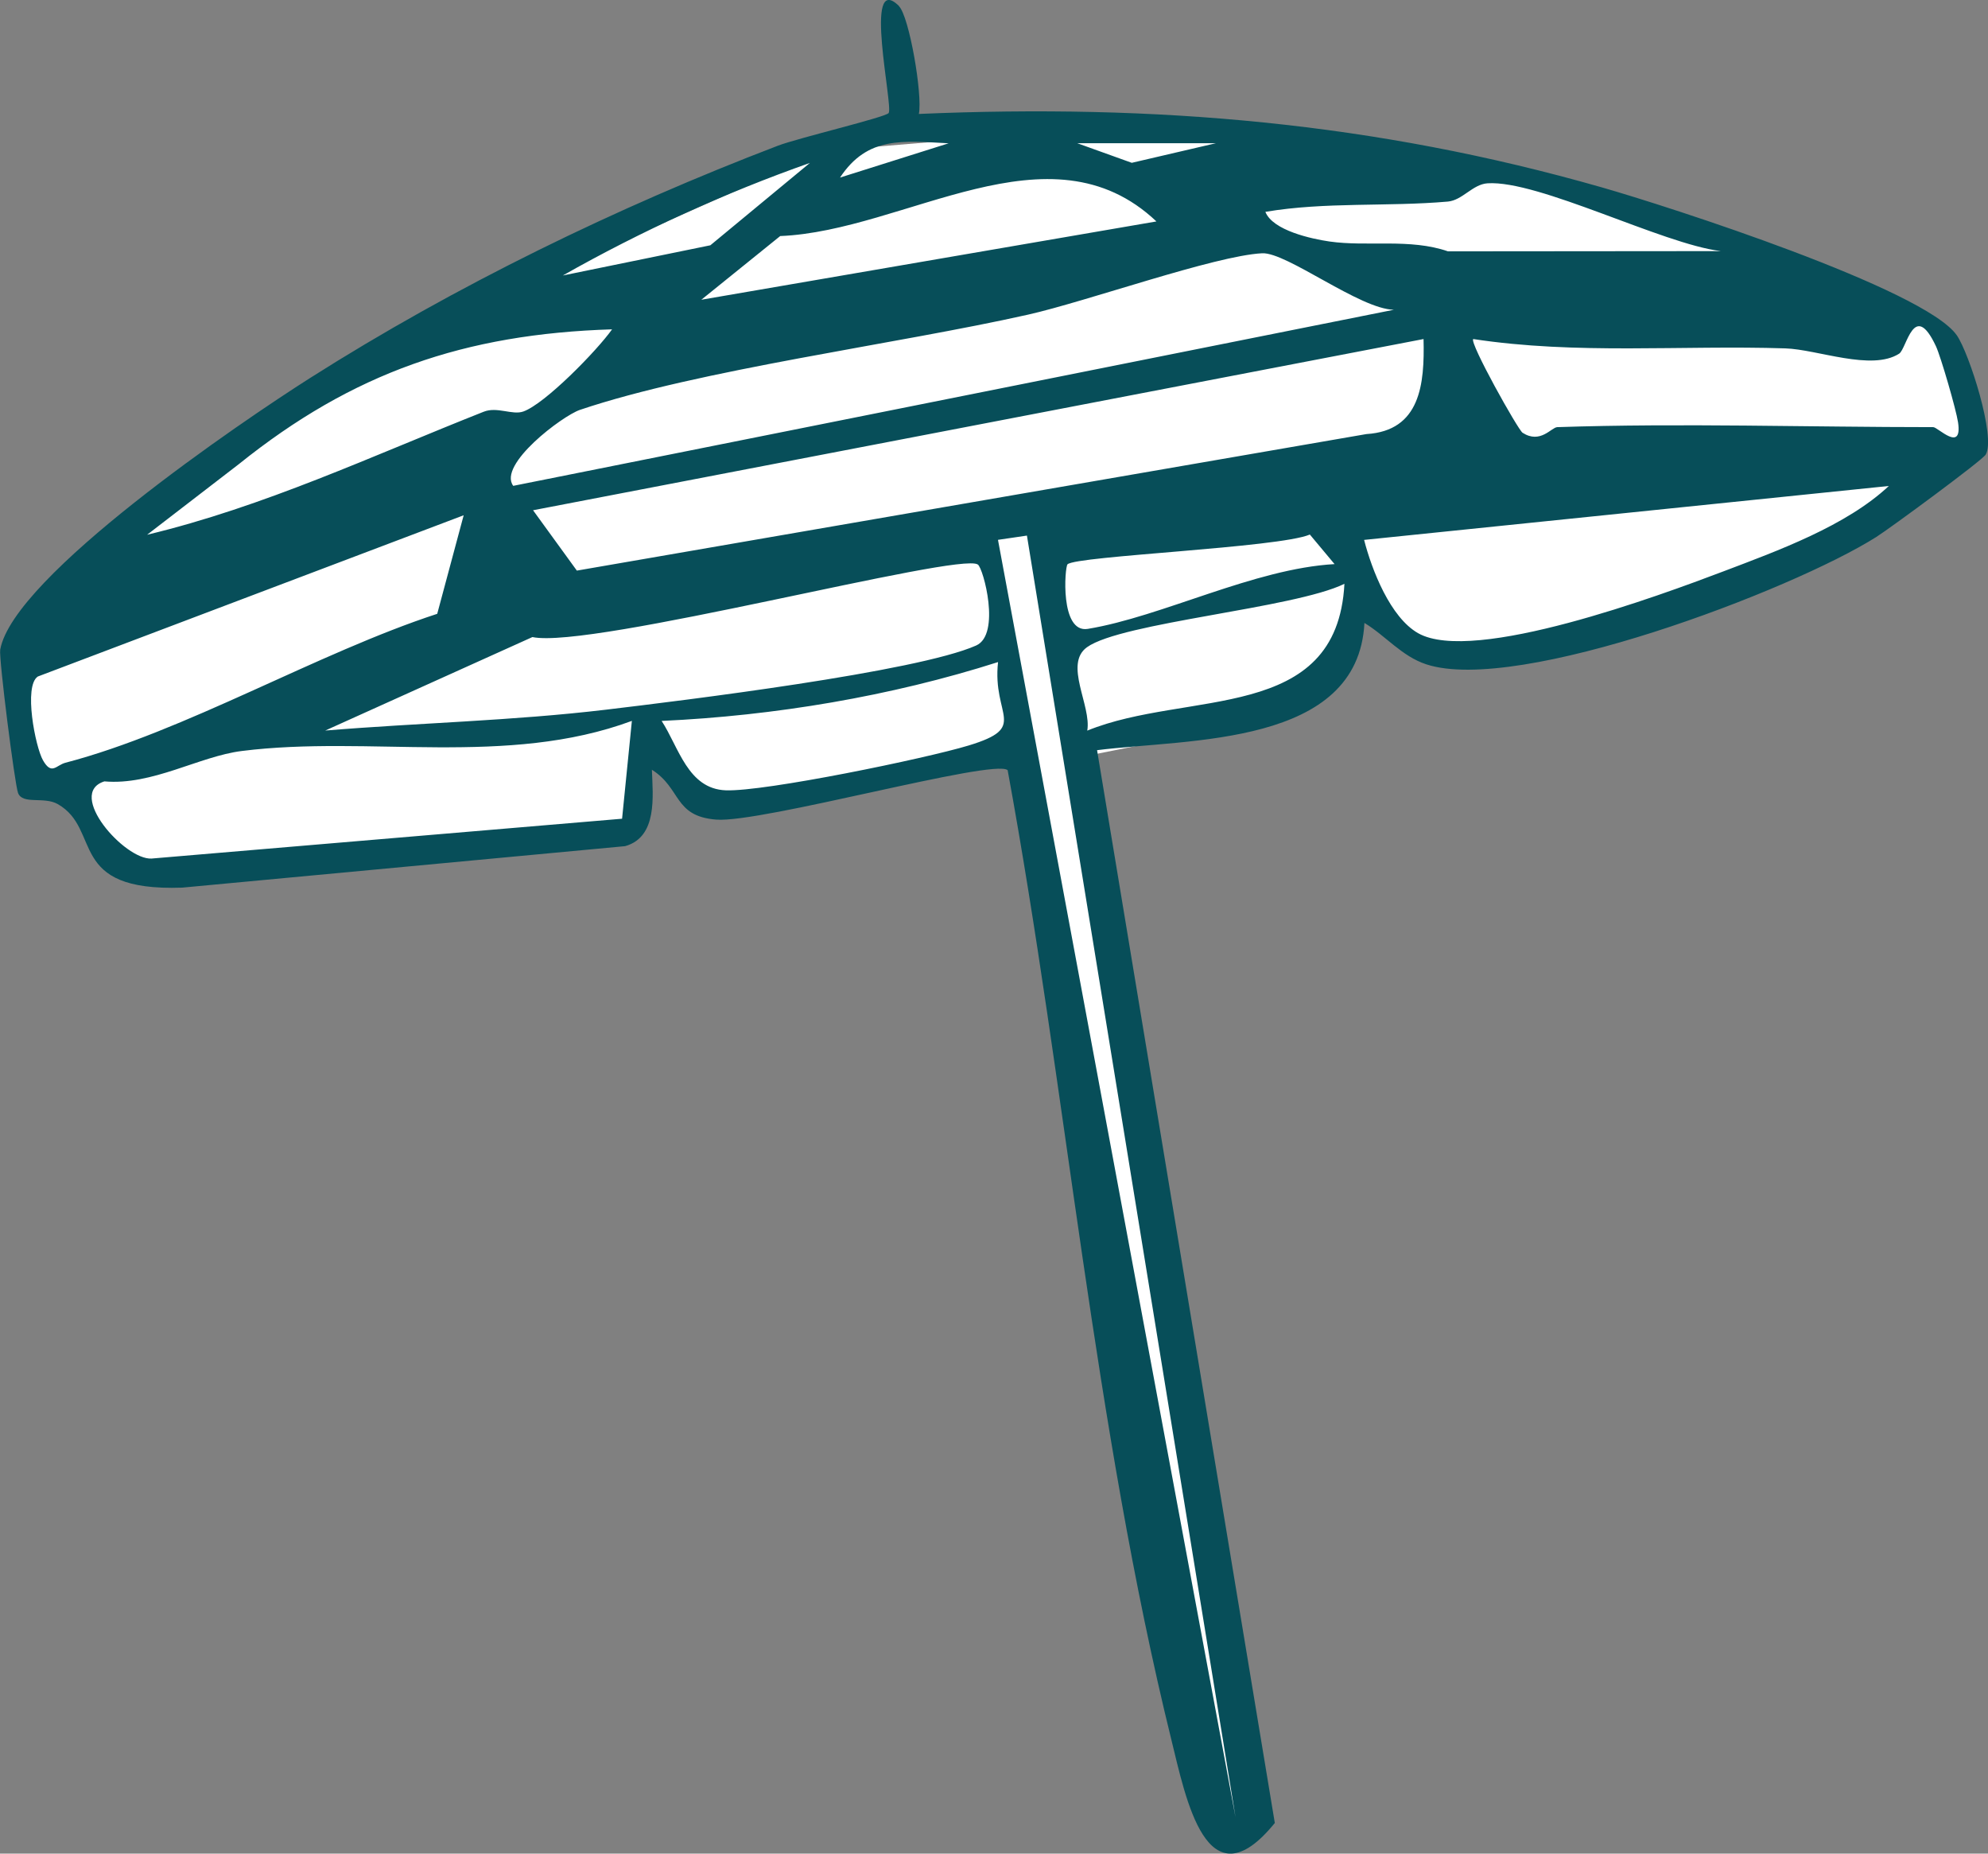
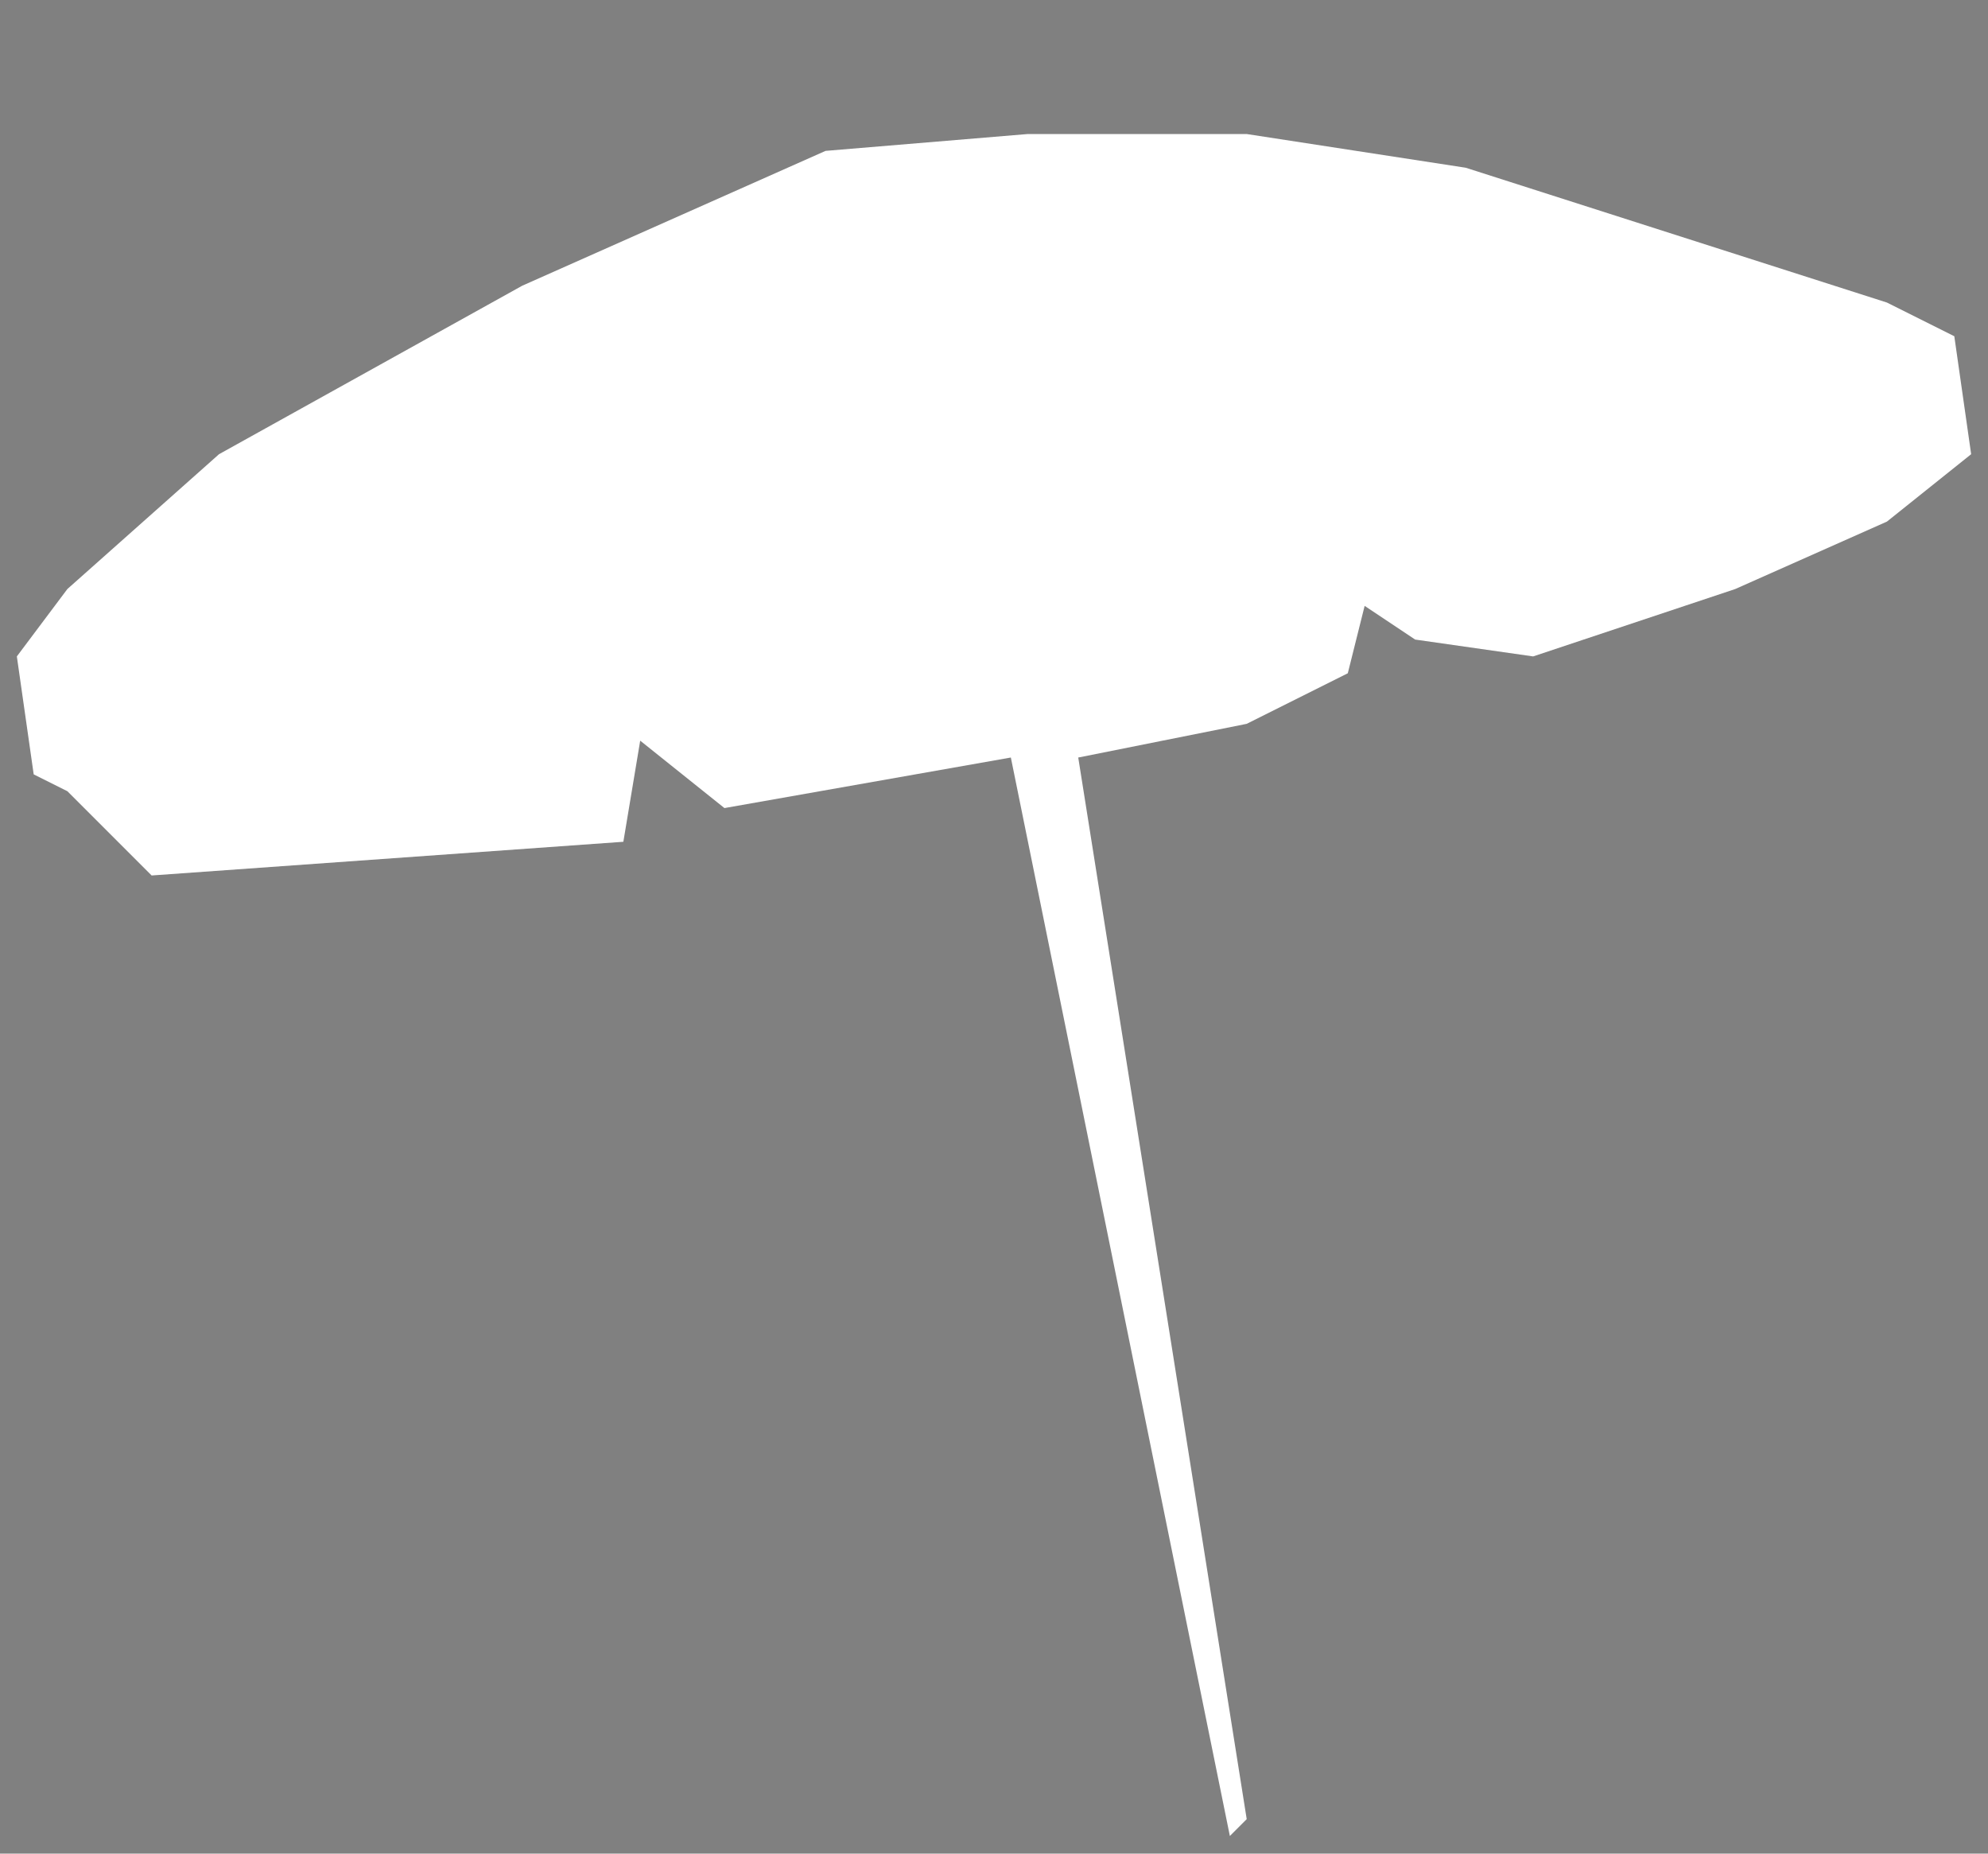
<svg xmlns="http://www.w3.org/2000/svg" fill="none" viewBox="0 0 59 55" height="55" width="59">
  <rect x="0" y="0" width="59" height="55" fill="#808080" stroke="none" />
  <g clip-path="url(#clip0_235_92)">
    <path fill="white" d="M6.5 13.477L2 17.477L0.5 19.477L1 22.977L2 23.477L4.5 25.977L18.5 24.977L19 21.977L21.5 23.977L30 22.477L36.5 54.477L37 53.977L32 22.477L37 21.477L40 19.977L40.5 17.977L42 18.977L45.5 19.477L51.5 17.477L56 15.477L58.5 13.477L58 9.977L56 8.977L43.5 4.977L37 3.977H30.5L24.5 4.477L15.5 8.477L6.5 13.477Z" />
-     <path fill="#074E59" d="M26.68 0.184C26.983 0.485 27.385 2.809 27.27 3.381C34.29 3.08 40.806 3.633 47.536 5.559C49.503 6.121 57.121 8.574 58.075 9.95C58.443 10.481 59.239 12.973 58.933 13.488C58.83 13.662 56.101 15.67 55.682 15.935C53.169 17.522 45.053 20.605 42.33 19.712C41.6 19.473 41.12 18.861 40.494 18.484C40.304 22.145 35.301 21.916 32.559 22.259L37.834 54.091C35.81 56.58 35.192 53.358 34.759 51.602C32.465 42.286 31.64 32.298 29.905 22.852C29.493 22.499 22.588 24.429 21.25 24.319C19.988 24.217 20.226 23.395 19.347 22.84C19.375 23.624 19.519 24.836 18.552 25.107L5.405 26.338C1.955 26.457 3.039 24.613 1.714 23.859C1.304 23.626 0.672 23.882 0.536 23.53C0.438 23.276 -0.038 19.532 0.006 19.278C0.391 17.1 7.177 12.502 9.206 11.214C13.524 8.475 18.305 6.151 23.09 4.322C23.692 4.093 26.259 3.485 26.372 3.356C26.523 3.182 25.593 -0.903 26.684 0.182L26.68 0.184ZM28.153 4.252C26.795 4.182 25.748 4.032 24.93 5.269L28.153 4.252ZM36.084 4.25H31.973L33.589 4.831L36.084 4.25ZM24.04 4.833C21.526 5.718 19.027 6.858 16.704 8.174L21.082 7.278L24.038 4.833H24.04ZM34.32 6.57C31.153 3.576 26.876 6.854 23.155 7.004L20.814 8.894L34.322 6.57H34.32ZM51.059 7.449C49.336 7.237 45.662 5.341 44.147 5.439C43.705 5.468 43.404 5.941 42.971 5.981C41.185 6.138 39.337 5.985 37.554 6.286C37.773 6.841 38.931 7.089 39.452 7.165C40.584 7.329 41.84 7.066 42.973 7.458L51.059 7.451V7.449ZM41.369 9.191C40.358 9.176 38.186 7.477 37.457 7.515C36.051 7.587 32.251 8.945 30.506 9.337C26.604 10.214 20.743 10.969 17.21 12.162C16.691 12.339 14.765 13.787 15.232 14.416L41.367 9.191H41.369ZM18.167 9.772C13.788 9.909 10.468 11.056 7.088 13.772L4.366 15.867C7.841 15.034 11.062 13.519 14.355 12.217C14.757 12.058 15.205 12.325 15.531 12.21C16.174 11.983 17.71 10.413 18.165 9.772H18.167ZM46.215 12.674C49.918 12.551 53.667 12.674 57.376 12.674C57.51 12.674 58.247 13.445 58.111 12.532C58.056 12.157 57.602 10.591 57.455 10.273C56.802 8.882 56.587 10.352 56.363 10.494C55.544 11.019 53.939 10.367 52.984 10.337C49.888 10.238 46.793 10.528 43.722 10.06C43.603 10.165 45.051 12.753 45.187 12.841C45.717 13.181 46.041 12.68 46.217 12.674H46.215ZM42.249 10.06L15.82 15.14L17.12 16.931L40.551 12.88C42.156 12.782 42.282 11.397 42.248 10.06H42.249ZM56.055 14.42L40.484 16.02C40.712 16.909 41.261 18.321 42.089 18.789C43.733 19.717 49.294 17.657 51.136 16.958C52.771 16.338 54.793 15.604 56.057 14.42H56.055ZM13.761 15.289L1.124 20.073C0.693 20.35 1.049 22.162 1.275 22.558C1.534 23.013 1.666 22.704 1.942 22.632C5.488 21.704 9.424 19.374 12.976 18.213L13.761 15.289ZM30.477 15.892L29.618 16.018L36.668 53.922L30.477 15.89V15.892ZM39.607 16.738L38.874 15.861C37.955 16.253 31.942 16.494 31.682 16.744C31.599 16.823 31.452 18.799 32.285 18.66C34.495 18.295 37.217 16.873 39.607 16.738ZM29.018 16.75C28.469 16.371 17.535 19.27 15.801 18.903L9.652 21.677C12.423 21.448 15.215 21.388 17.98 21.058C20.27 20.785 27.207 19.937 28.971 19.153C29.708 18.825 29.187 16.865 29.02 16.75H29.018ZM39.9 17.323C38.401 18.054 33.288 18.467 32.26 19.204C31.565 19.704 32.396 20.942 32.268 21.679C35.23 20.469 39.682 21.475 39.9 17.322V17.323ZM19.636 21.391C20.145 22.17 20.413 23.408 21.539 23.45C22.696 23.494 27.481 22.505 28.747 22.12C30.55 21.573 29.442 21.266 29.62 19.645C26.439 20.66 22.985 21.238 19.638 21.391H19.636ZM18.753 21.39C15.039 22.765 10.964 21.808 7.178 22.283C5.907 22.442 4.521 23.31 3.098 23.185C1.953 23.545 3.703 25.518 4.496 25.475L18.462 24.293L18.753 21.388V21.39Z" />
  </g>
  <defs>
    <clipPath id="clip0_235_92">
      <rect fill="white" height="55" width="59" />
    </clipPath>
  </defs>
</svg>